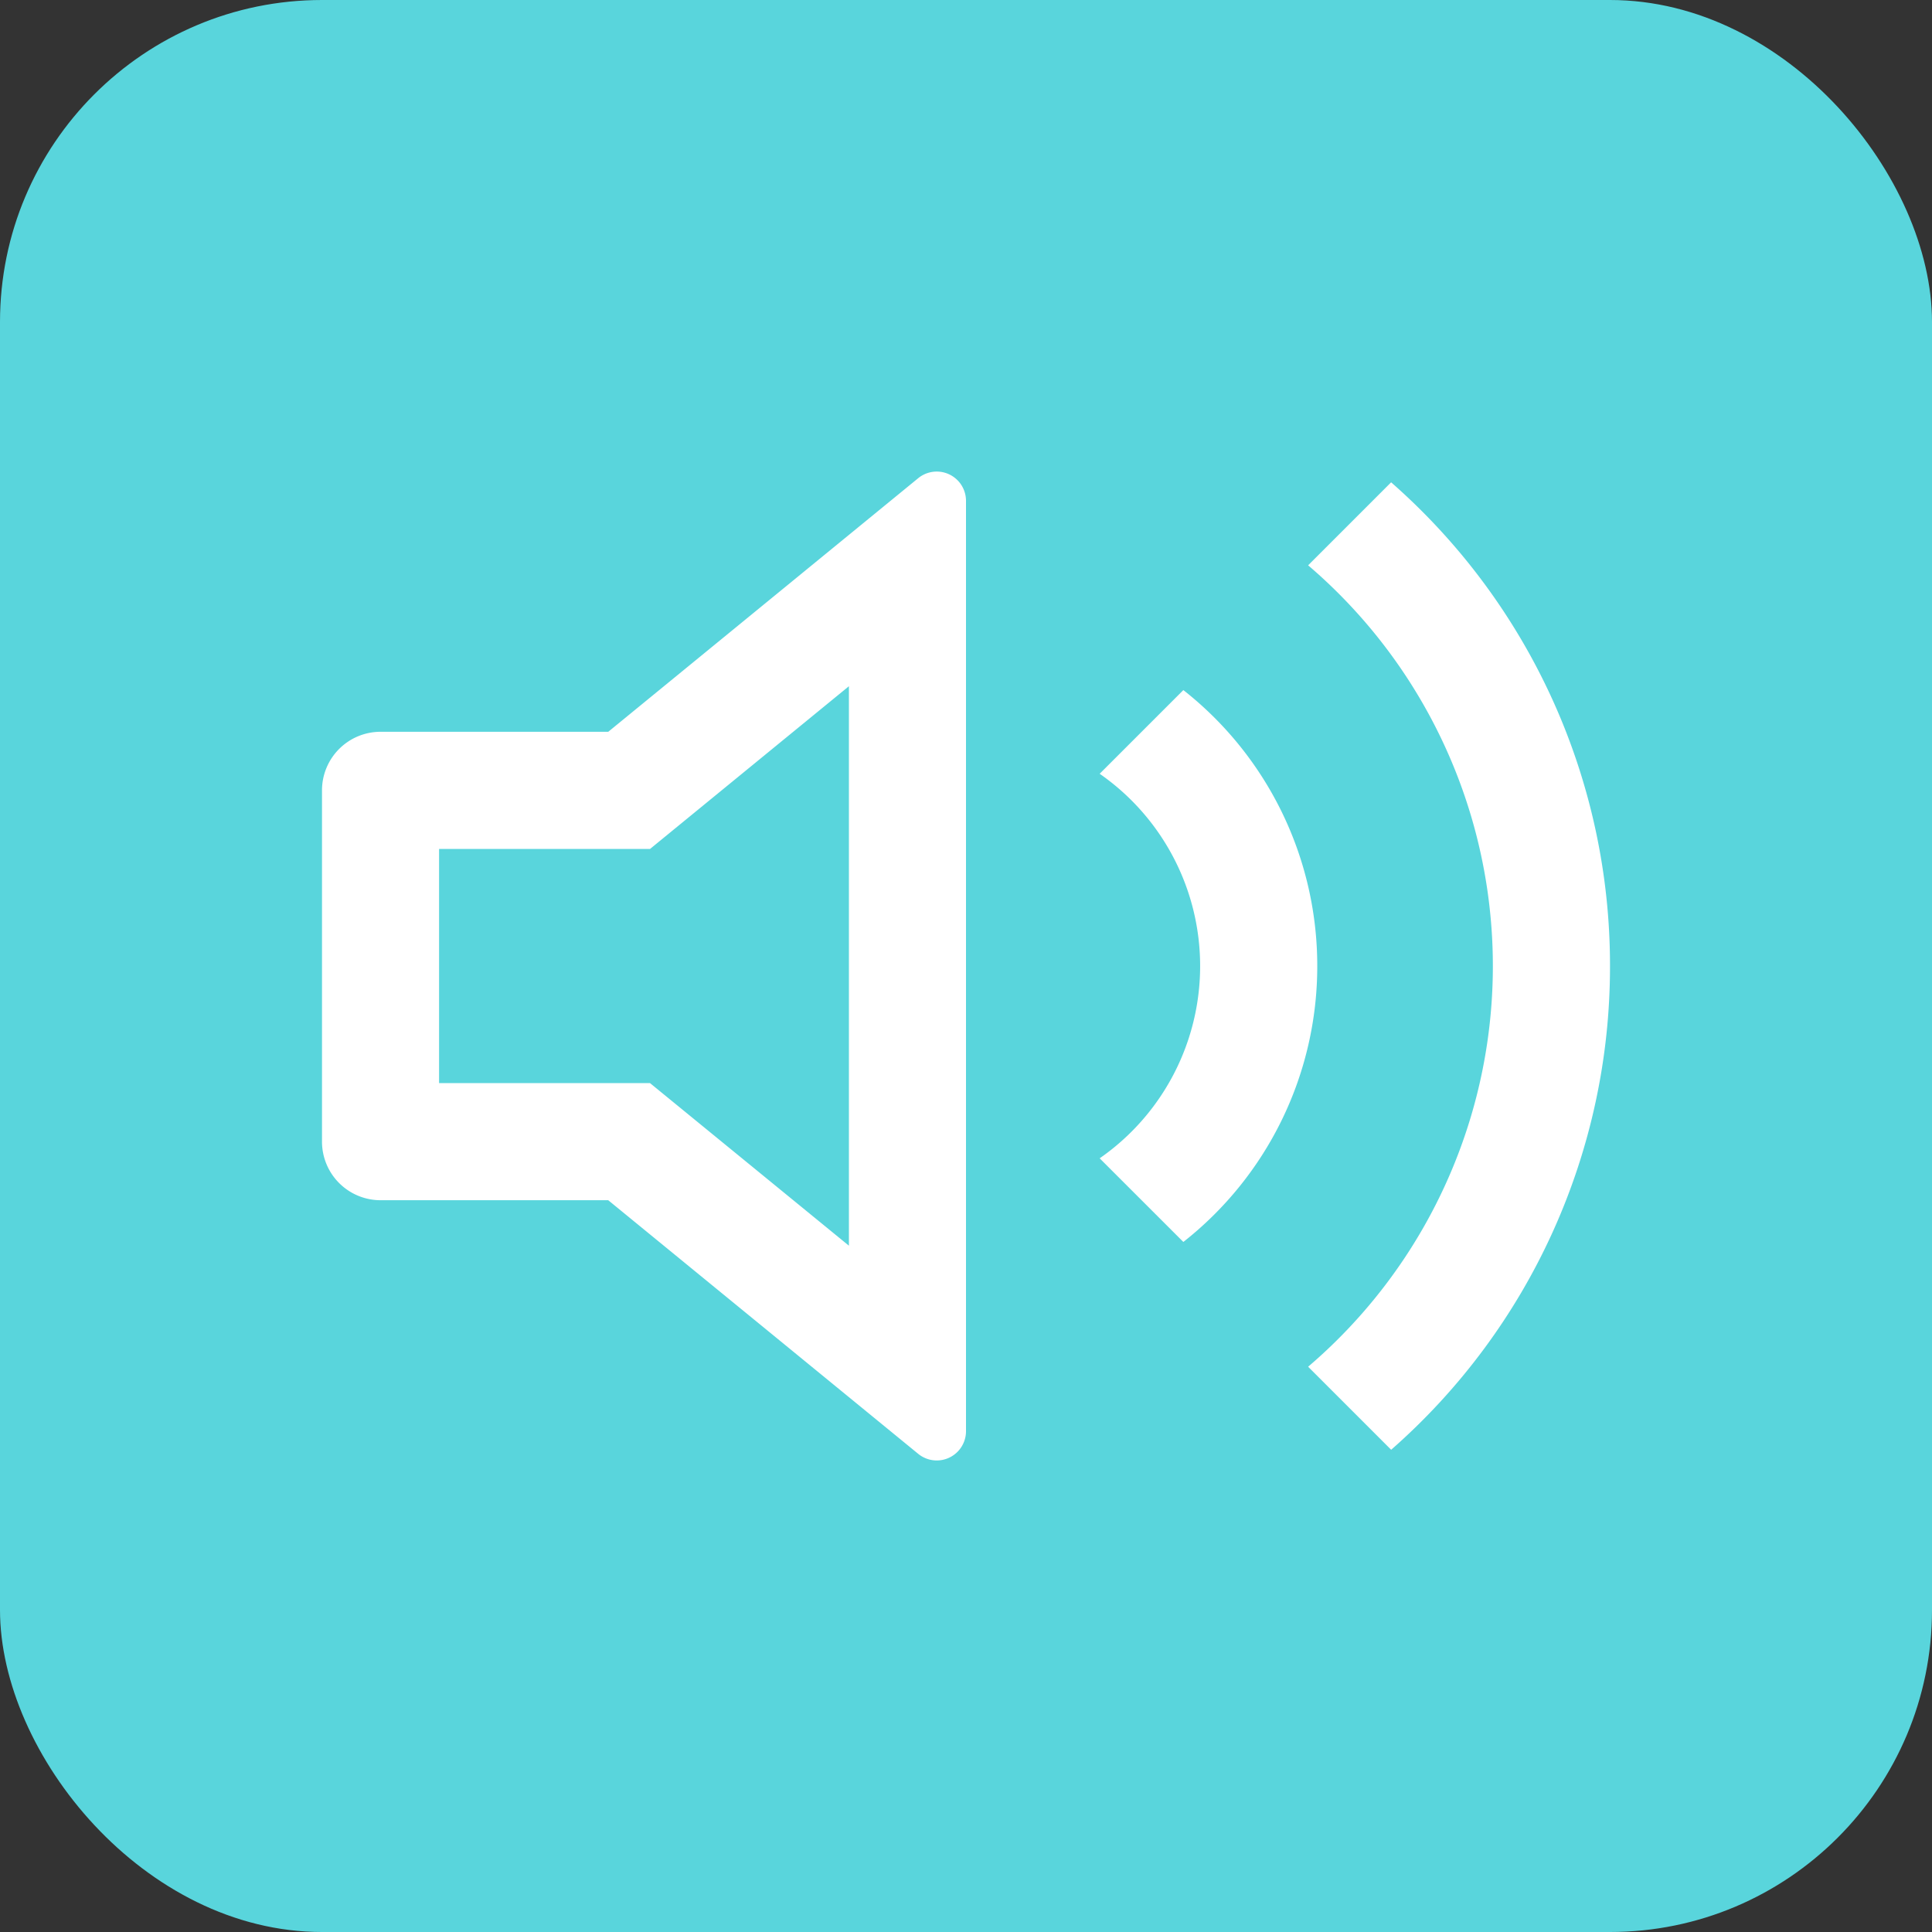
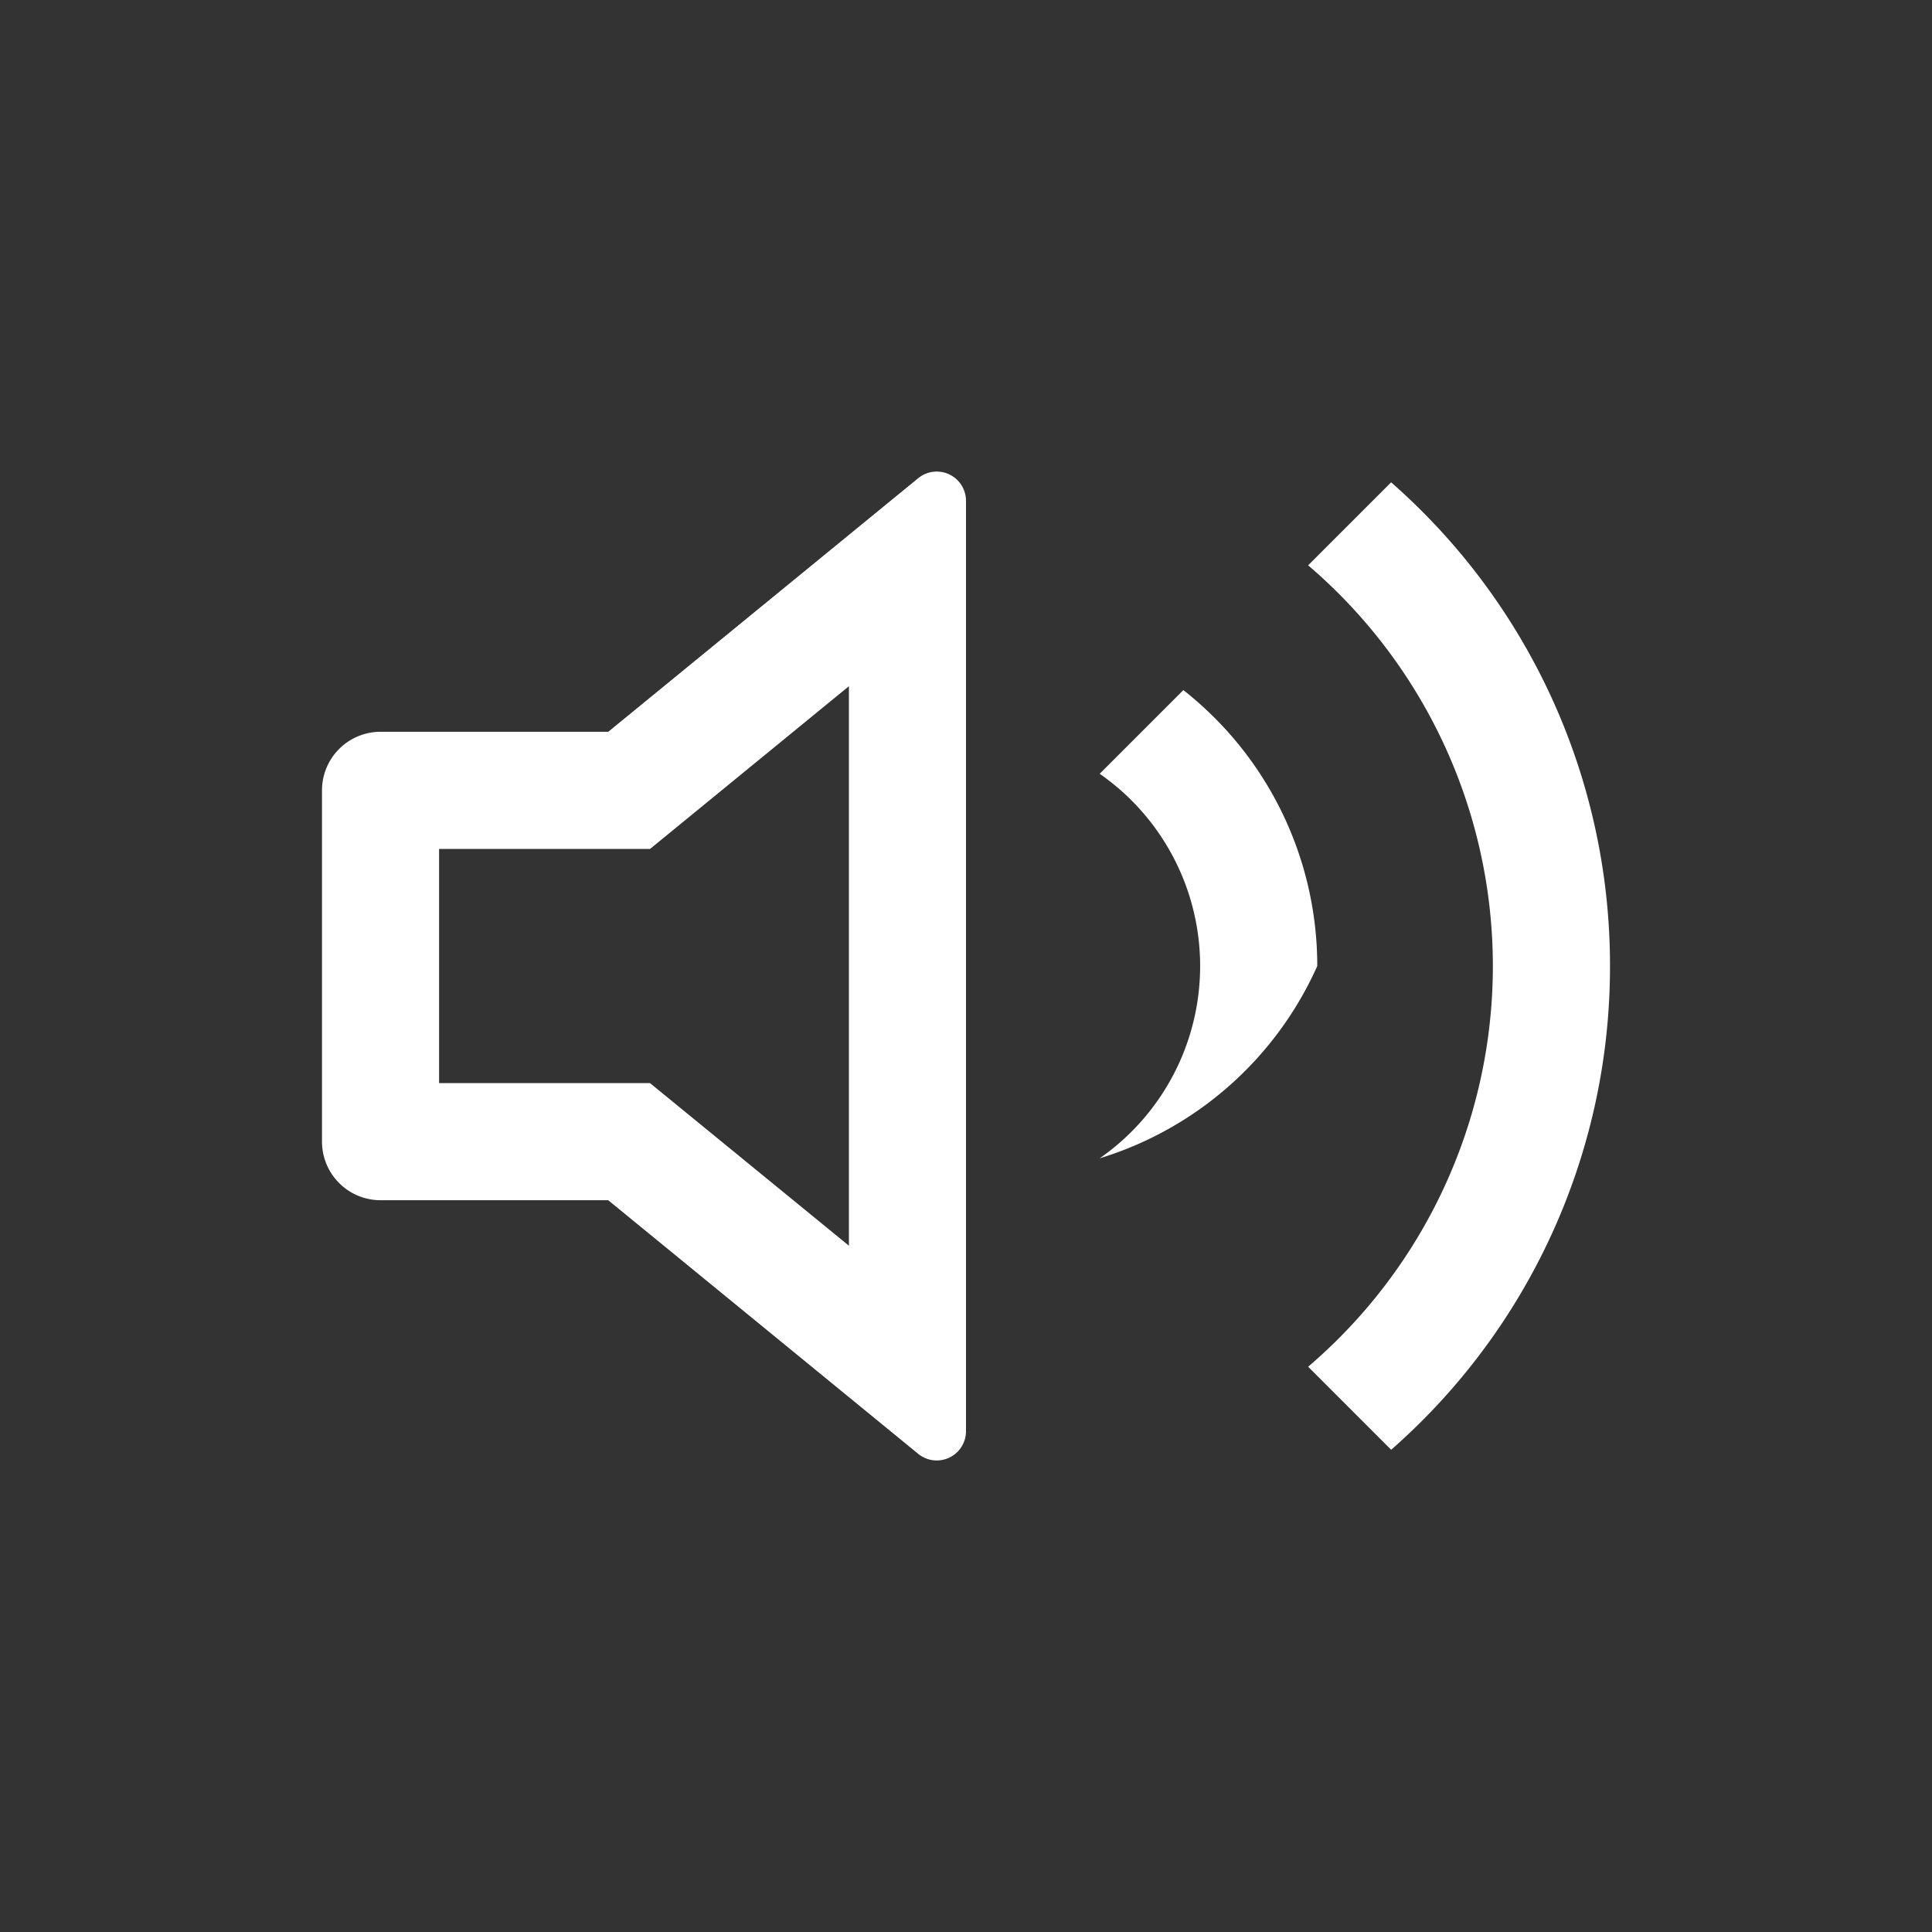
<svg xmlns="http://www.w3.org/2000/svg" width="48" height="48" viewBox="0 0 48 48">
  <rect x="0" y="0" width="48" height="48" fill="#333333" stroke="none" />
  <defs>
    <style>
      .cls-1 {
        fill: #59d5dc;
      }

      .cls-2 {
        fill: #fff;
      }
    </style>
  </defs>
  <g id="icon_2" transform="translate(-794 -3168)">
    <g id="그룹_20087" data-name="그룹 20087">
-       <rect id="icon_box" class="cls-1" width="48" height="48" rx="8" transform="translate(794 3168)" />
      <g id="icon_sound_w" transform="translate(802 3179.717)">
-         <path id="패스_126" data-name="패스 126" class="cls-2" d="M9.15,12.93l4.941-4.043v13.9L9.15,18.748H3.909V12.93Zm-6.7,8.727H8.111l7.7,6.3A.727.727,0,0,0,17,27.395V4.282a.727.727,0,0,0-1.188-.563l-7.7,6.3H2.455A1.455,1.455,0,0,0,1,11.475V20.2A1.455,1.455,0,0,0,2.455,21.657ZM33,15.839a15.962,15.962,0,0,1-5.437,12.018L25.5,25.794a13.092,13.092,0,0,0,0-19.911l2.062-2.062A15.962,15.962,0,0,1,33,15.839Zm-7.273,0A8.712,8.712,0,0,0,22.4,8.983l-2.079,2.079a5.819,5.819,0,0,1,0,9.554L22.4,22.694A8.712,8.712,0,0,0,25.727,15.839Z" transform="translate(-1 -3.555)" />
+         <path id="패스_126" data-name="패스 126" class="cls-2" d="M9.15,12.93l4.941-4.043v13.9L9.15,18.748H3.909V12.93Zm-6.7,8.727H8.111l7.7,6.3A.727.727,0,0,0,17,27.395V4.282a.727.727,0,0,0-1.188-.563l-7.7,6.3H2.455A1.455,1.455,0,0,0,1,11.475V20.2A1.455,1.455,0,0,0,2.455,21.657ZM33,15.839a15.962,15.962,0,0,1-5.437,12.018L25.5,25.794a13.092,13.092,0,0,0,0-19.911l2.062-2.062A15.962,15.962,0,0,1,33,15.839Zm-7.273,0A8.712,8.712,0,0,0,22.4,8.983l-2.079,2.079a5.819,5.819,0,0,1,0,9.554A8.712,8.712,0,0,0,25.727,15.839Z" transform="translate(-1 -3.555)" />
      </g>
    </g>
  </g>
</svg>